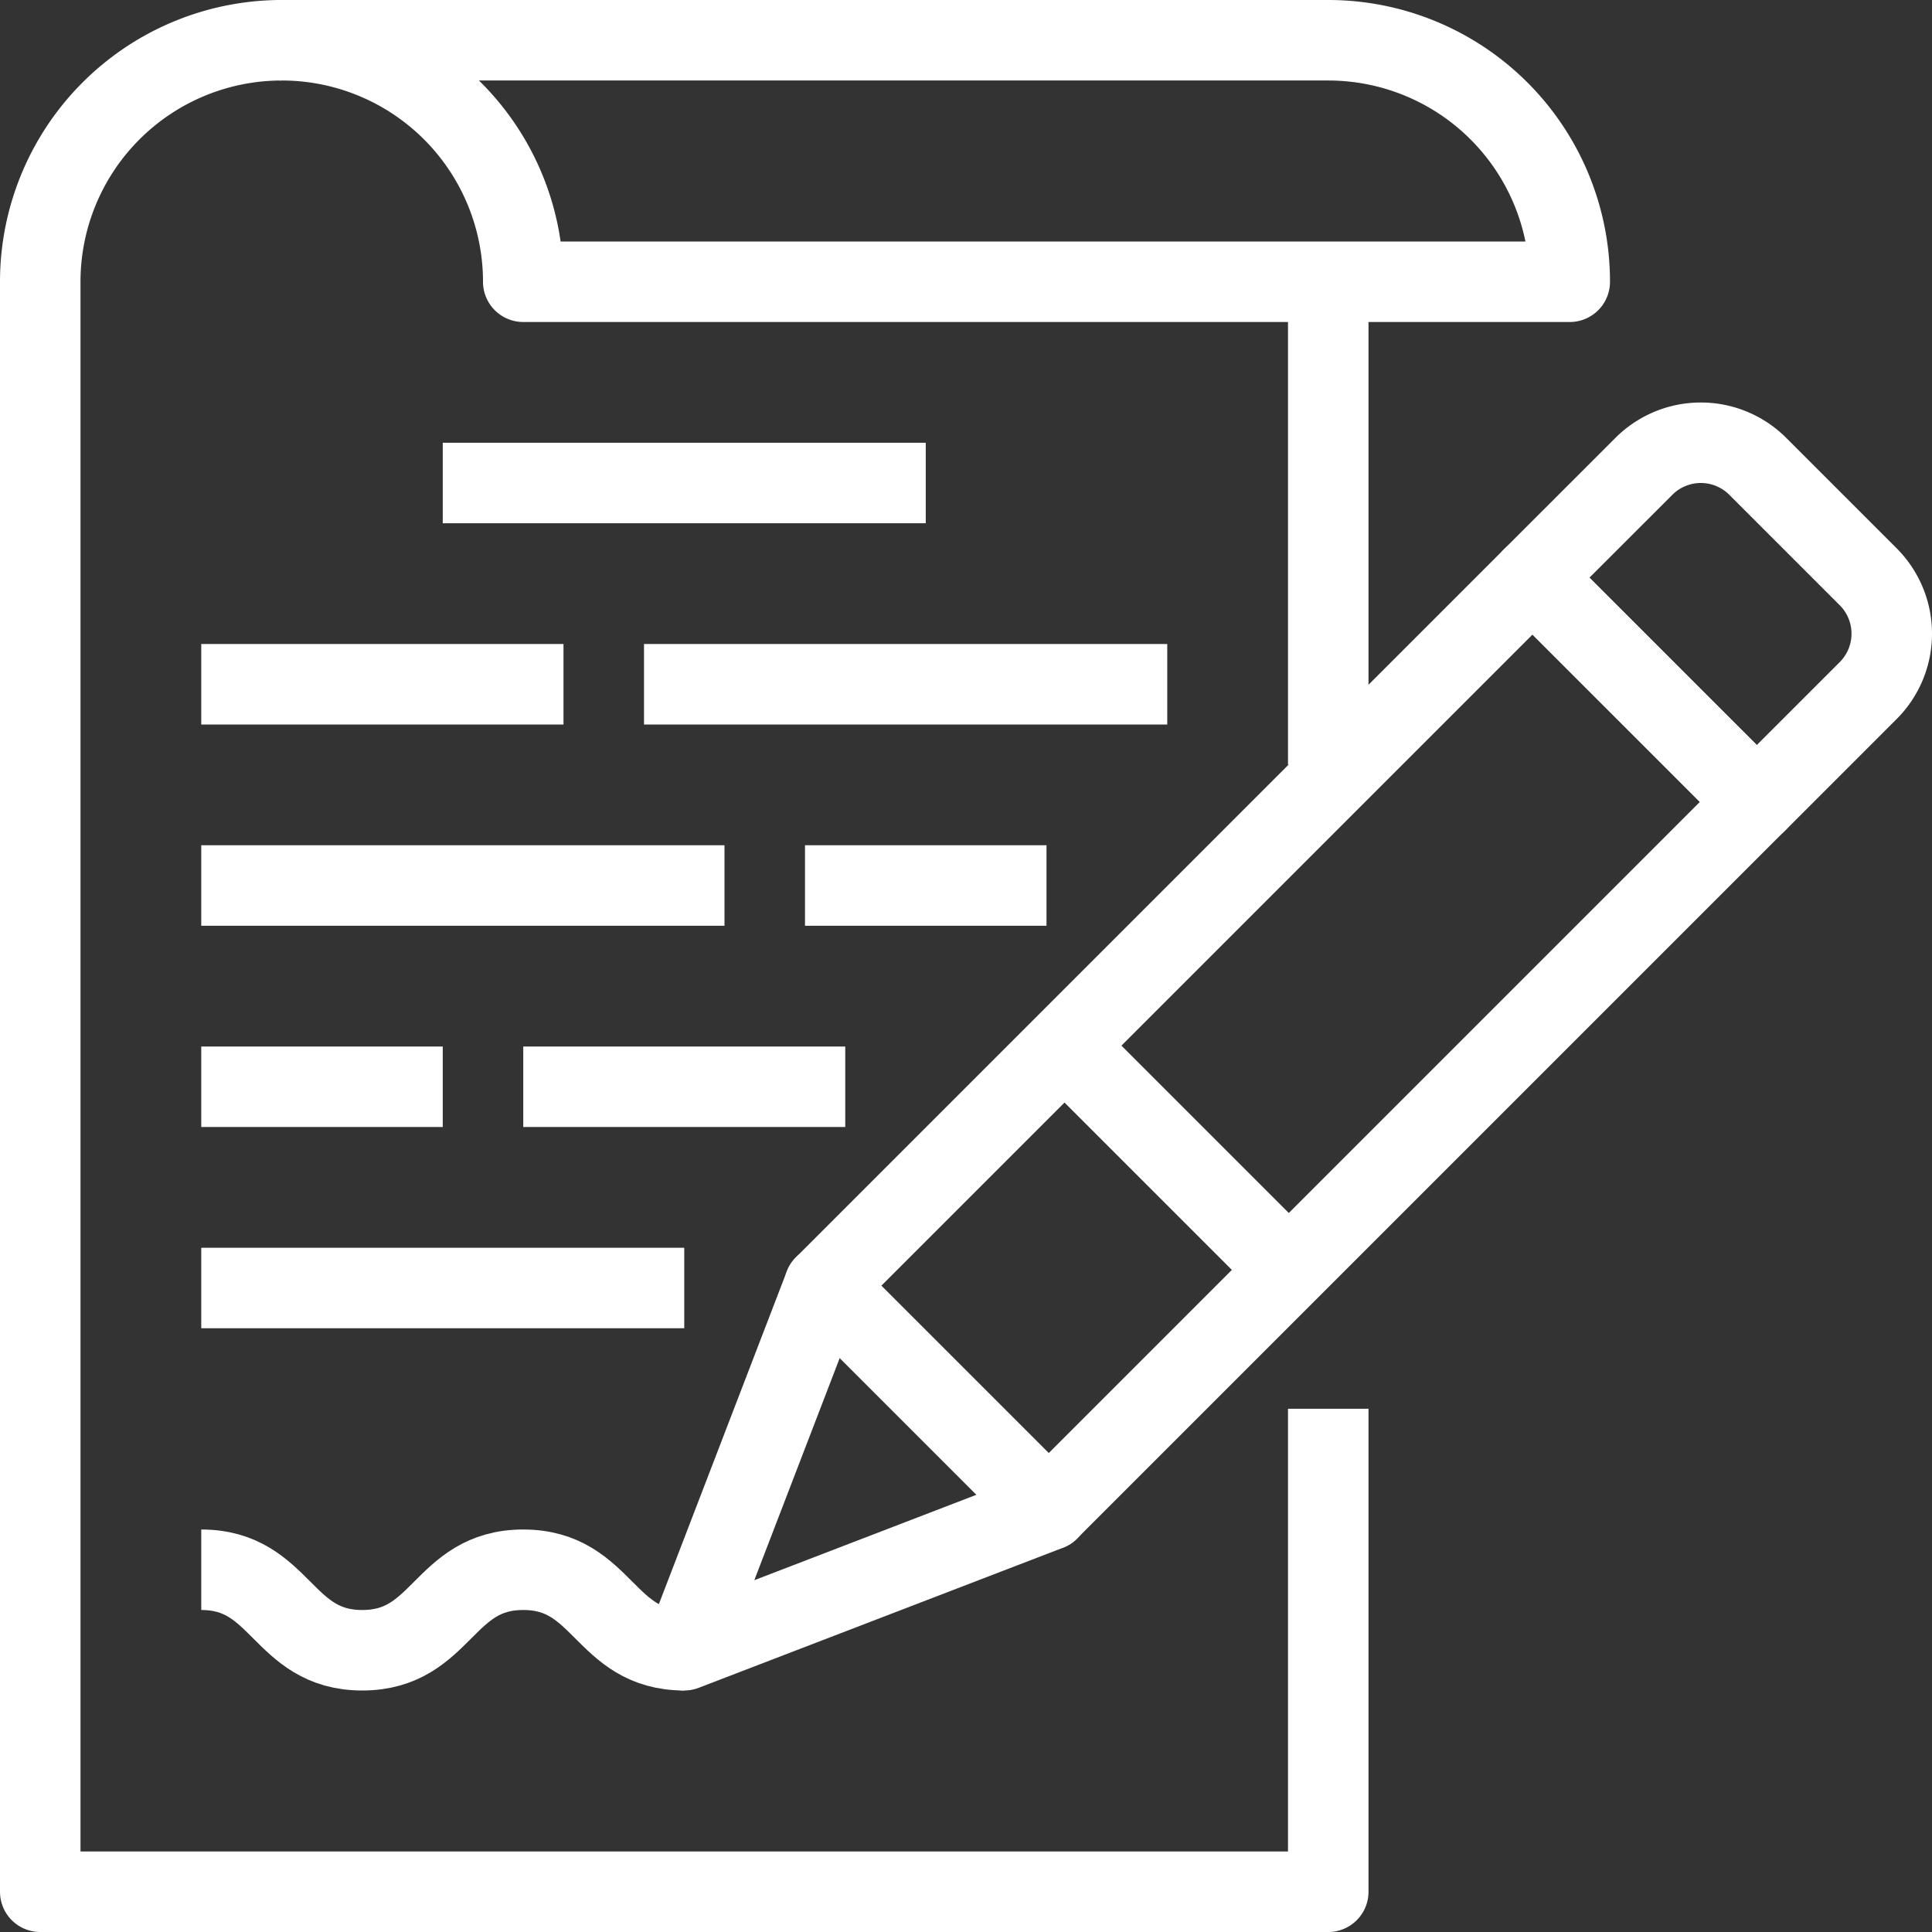
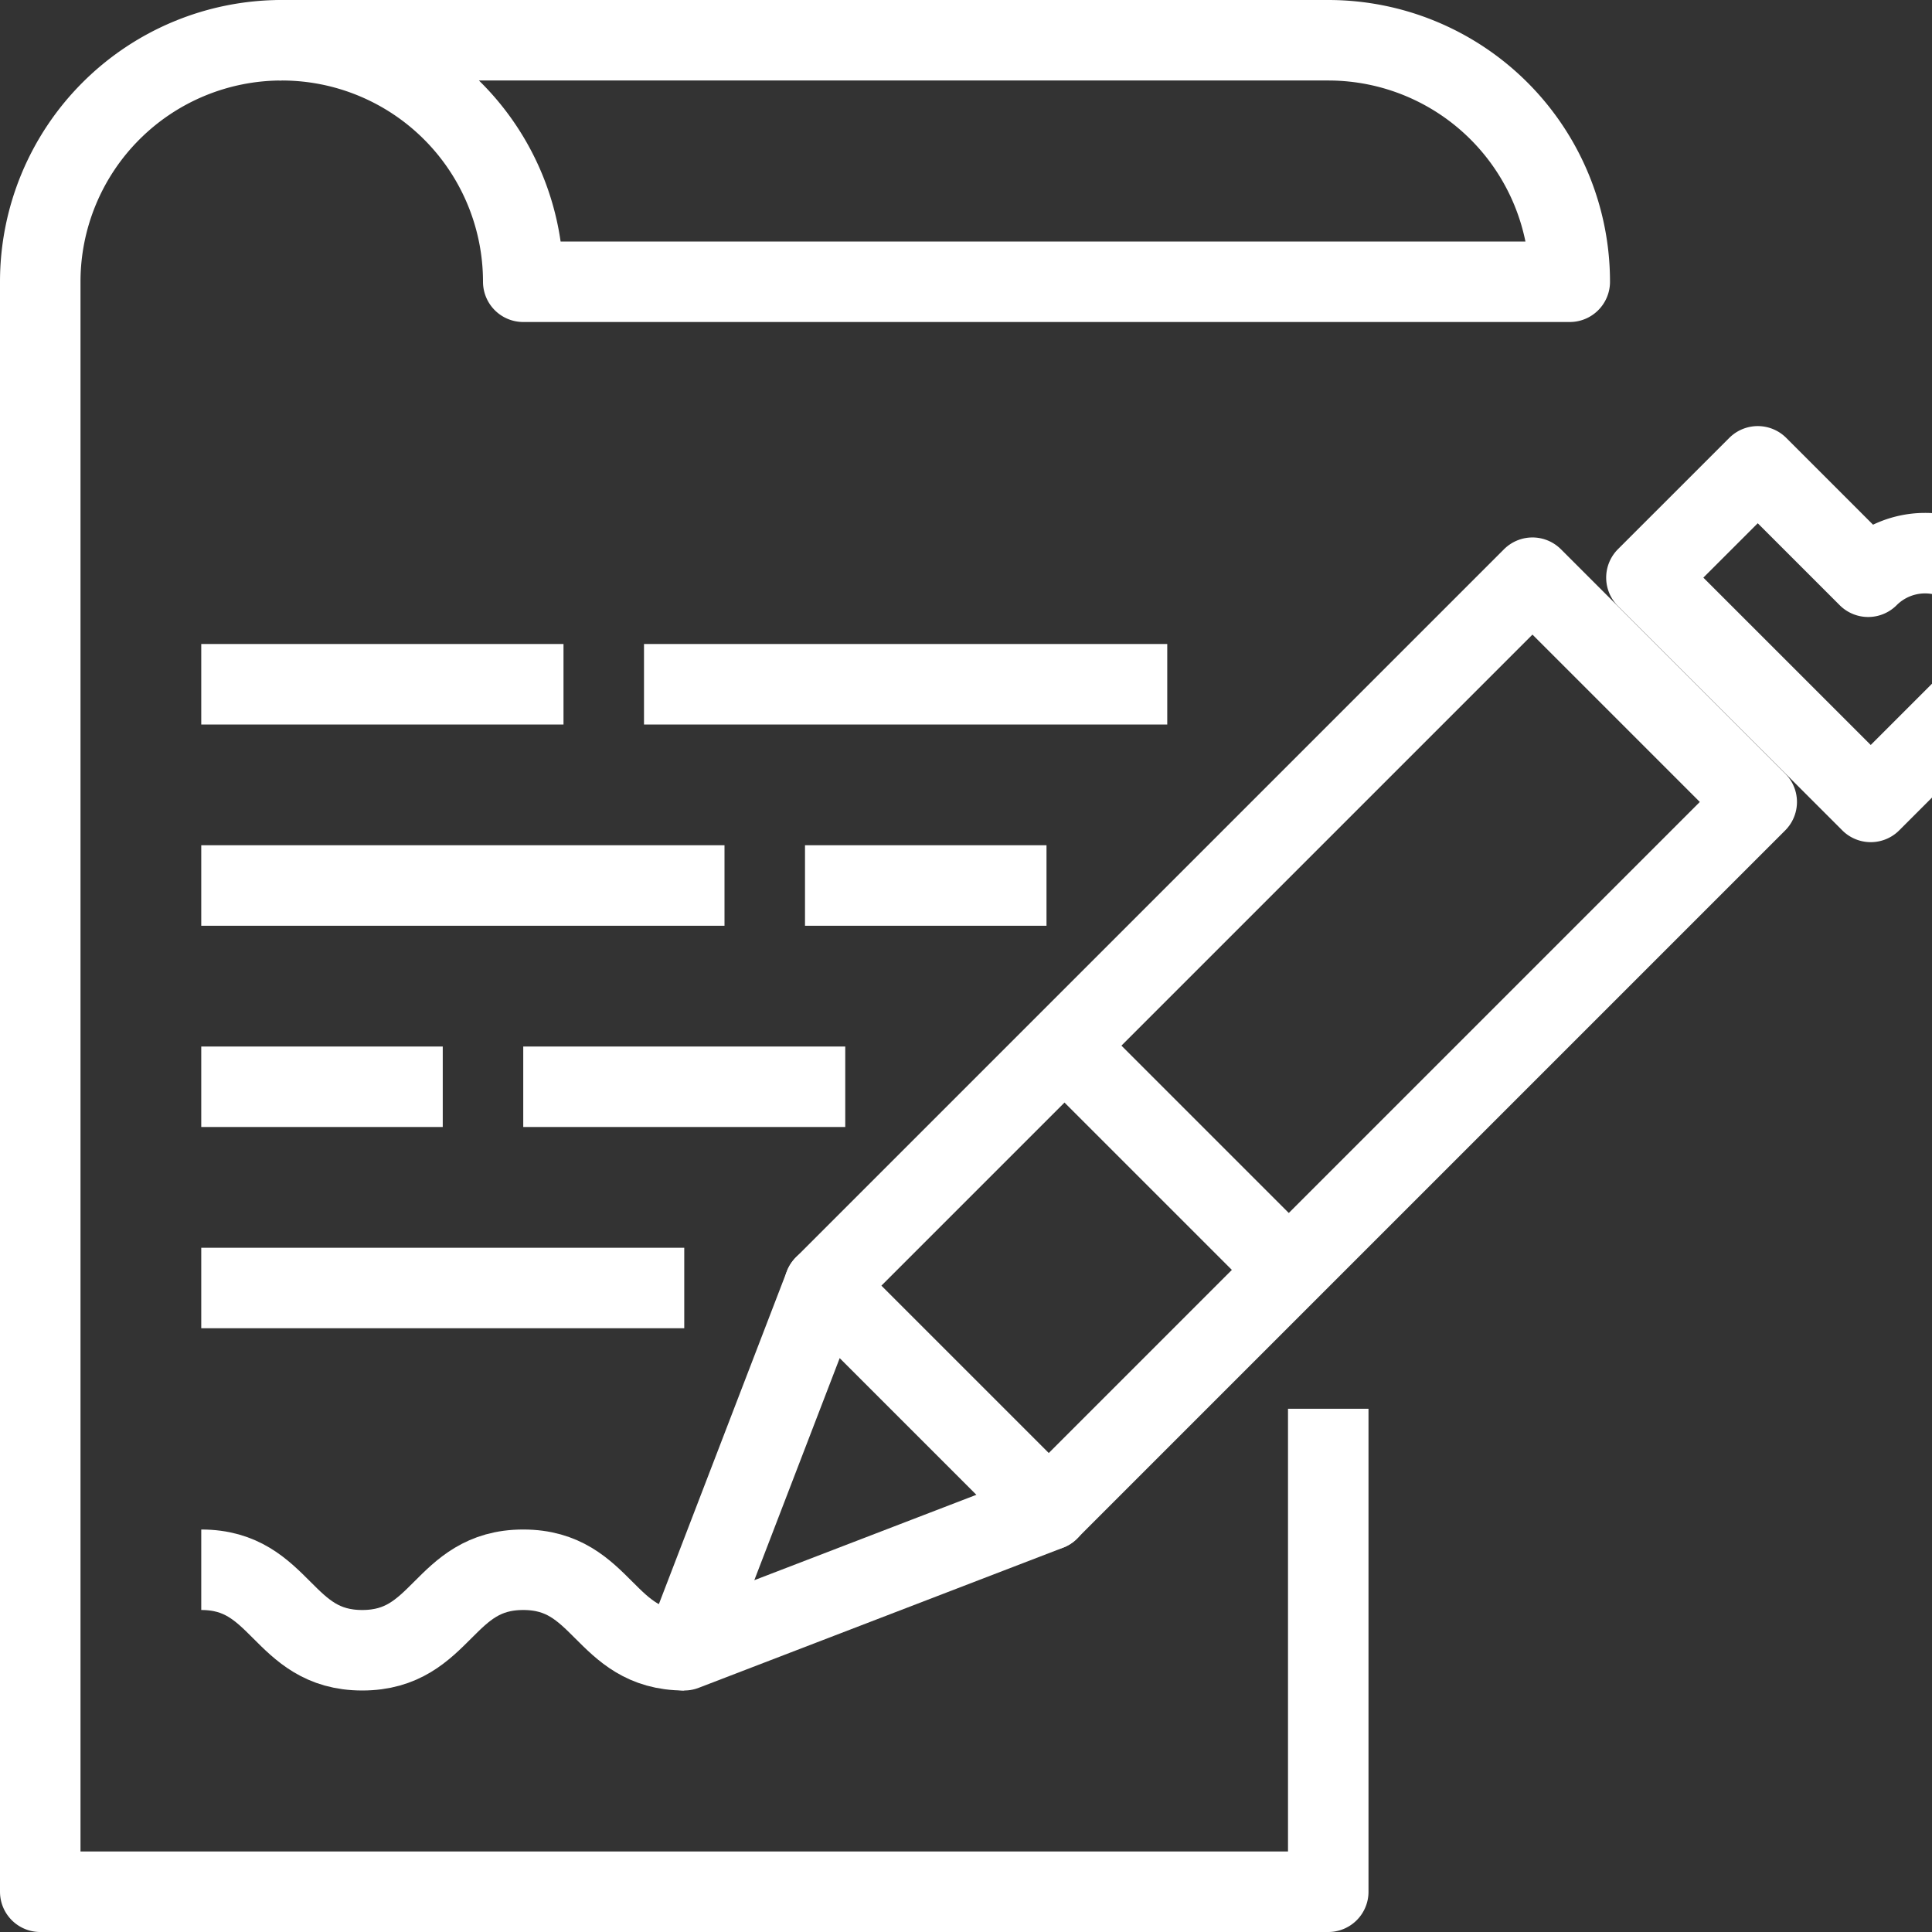
<svg xmlns="http://www.w3.org/2000/svg" width="48" height="48" viewBox="0 0 48 48">
  <rect x="0" y="0" width="48" height="48" fill="#333333" stroke="none" />
  <g id="Group_4700" data-name="Group 4700" transform="translate(-1004 -643)">
-     <line id="Line_612" data-name="Line 612" y1="12" transform="translate(1037 650)" fill="none" stroke="#fff" stroke-linejoin="round" stroke-width="2" />
    <path id="Path_5867" data-name="Path 5867" d="M1011,644a6,6,0,0,0-6,6v40h32V678" fill="none" stroke="#fff" stroke-linejoin="round" stroke-width="2" />
    <path id="Path_5868" data-name="Path 5868" d="M1011,644a6,6,0,0,1,6,6h26a6,6,0,0,0-6-6Z" fill="none" stroke="#fff" stroke-linejoin="round" stroke-width="2" />
    <g id="Group_4699" data-name="Group 4699">
-       <path id="Path_5869" data-name="Path 5869" d="M1050.414,657.329l-2.743-2.743a2,2,0,0,0-2.829,0l-2.766,2.765,5.573,5.572,2.765-2.765A2,2,0,0,0,1050.414,657.329Z" fill="none" stroke="#fff" stroke-linejoin="round" stroke-width="2" />
+       <path id="Path_5869" data-name="Path 5869" d="M1050.414,657.329l-2.743-2.743l-2.766,2.765,5.573,5.572,2.765-2.765A2,2,0,0,0,1050.414,657.329Z" fill="none" stroke="#fff" stroke-linejoin="round" stroke-width="2" />
      <path id="Path_5870" data-name="Path 5870" d="M1024.482,674.944,1021,684l9.056-3.482Z" fill="none" stroke="#fff" stroke-linejoin="round" stroke-width="2" />
      <rect id="Rectangle_2186" data-name="Rectangle 2186" width="24.882" height="7.881" transform="matrix(0.707, -0.707, 0.707, 0.707, 1024.482, 674.944)" fill="none" stroke="#fff" stroke-linejoin="round" stroke-width="2" />
      <line id="Line_613" data-name="Line 613" x2="5.573" y2="5.573" transform="translate(1030.448 668.979)" fill="none" stroke="#fff" stroke-linejoin="round" stroke-width="2" />
    </g>
    <line id="Line_614" data-name="Line 614" x2="13" transform="translate(1020 660)" fill="none" stroke="#fff" stroke-linejoin="round" stroke-width="2" />
    <line id="Line_615" data-name="Line 615" x2="9" transform="translate(1009 660)" fill="none" stroke="#fff" stroke-linejoin="round" stroke-width="2" />
-     <line id="Line_616" data-name="Line 616" x2="12" transform="translate(1015 655)" fill="none" stroke="#fff" stroke-linejoin="round" stroke-width="2" />
    <line id="Line_617" data-name="Line 617" x2="6" transform="translate(1024 665)" fill="none" stroke="#fff" stroke-linejoin="round" stroke-width="2" />
    <line id="Line_618" data-name="Line 618" x2="13" transform="translate(1009 665)" fill="none" stroke="#fff" stroke-linejoin="round" stroke-width="2" />
    <line id="Line_619" data-name="Line 619" x2="8" transform="translate(1017 670)" fill="none" stroke="#fff" stroke-linejoin="round" stroke-width="2" />
    <line id="Line_620" data-name="Line 620" x2="6" transform="translate(1009 670)" fill="none" stroke="#fff" stroke-linejoin="round" stroke-width="2" />
    <line id="Line_621" data-name="Line 621" x2="12" transform="translate(1009 675)" fill="none" stroke="#fff" stroke-linejoin="round" stroke-width="2" />
    <path id="Path_5871" data-name="Path 5871" d="M1009,682c2,0,2,2,4,2s2-2,4-2,2,2,4,2" fill="none" stroke="#fff" stroke-linejoin="round" stroke-width="2" />
  </g>
</svg>